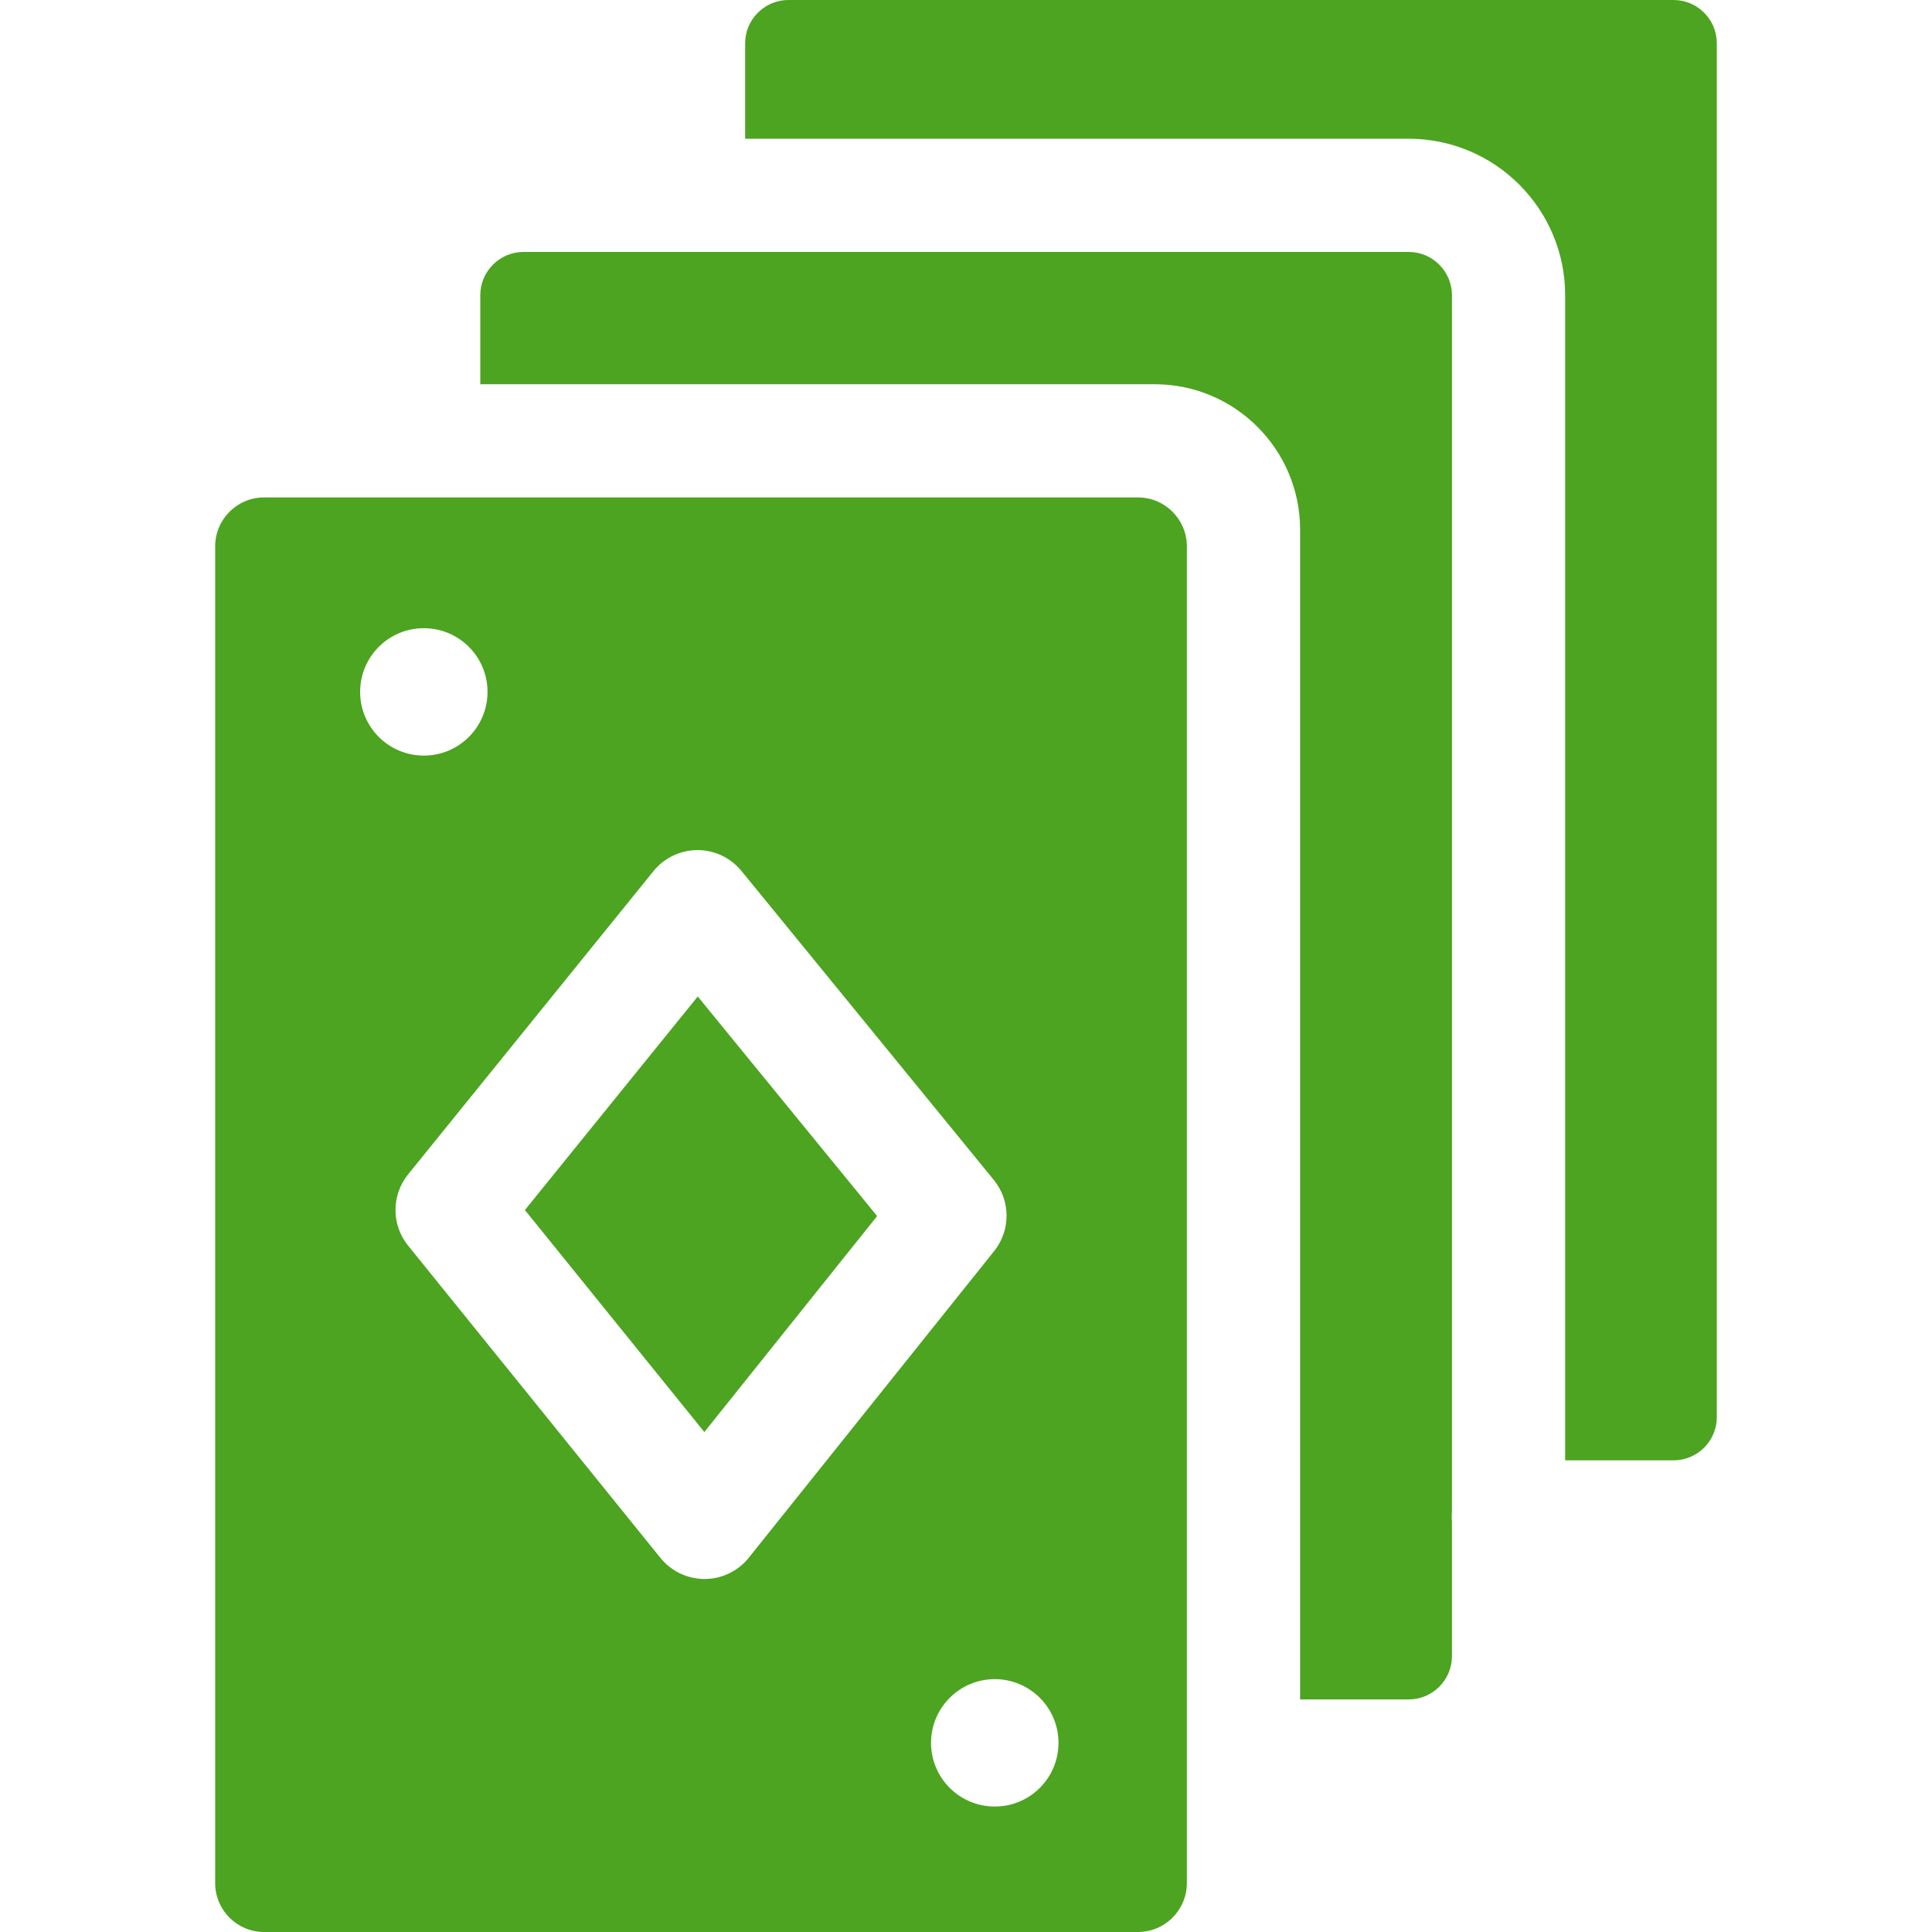
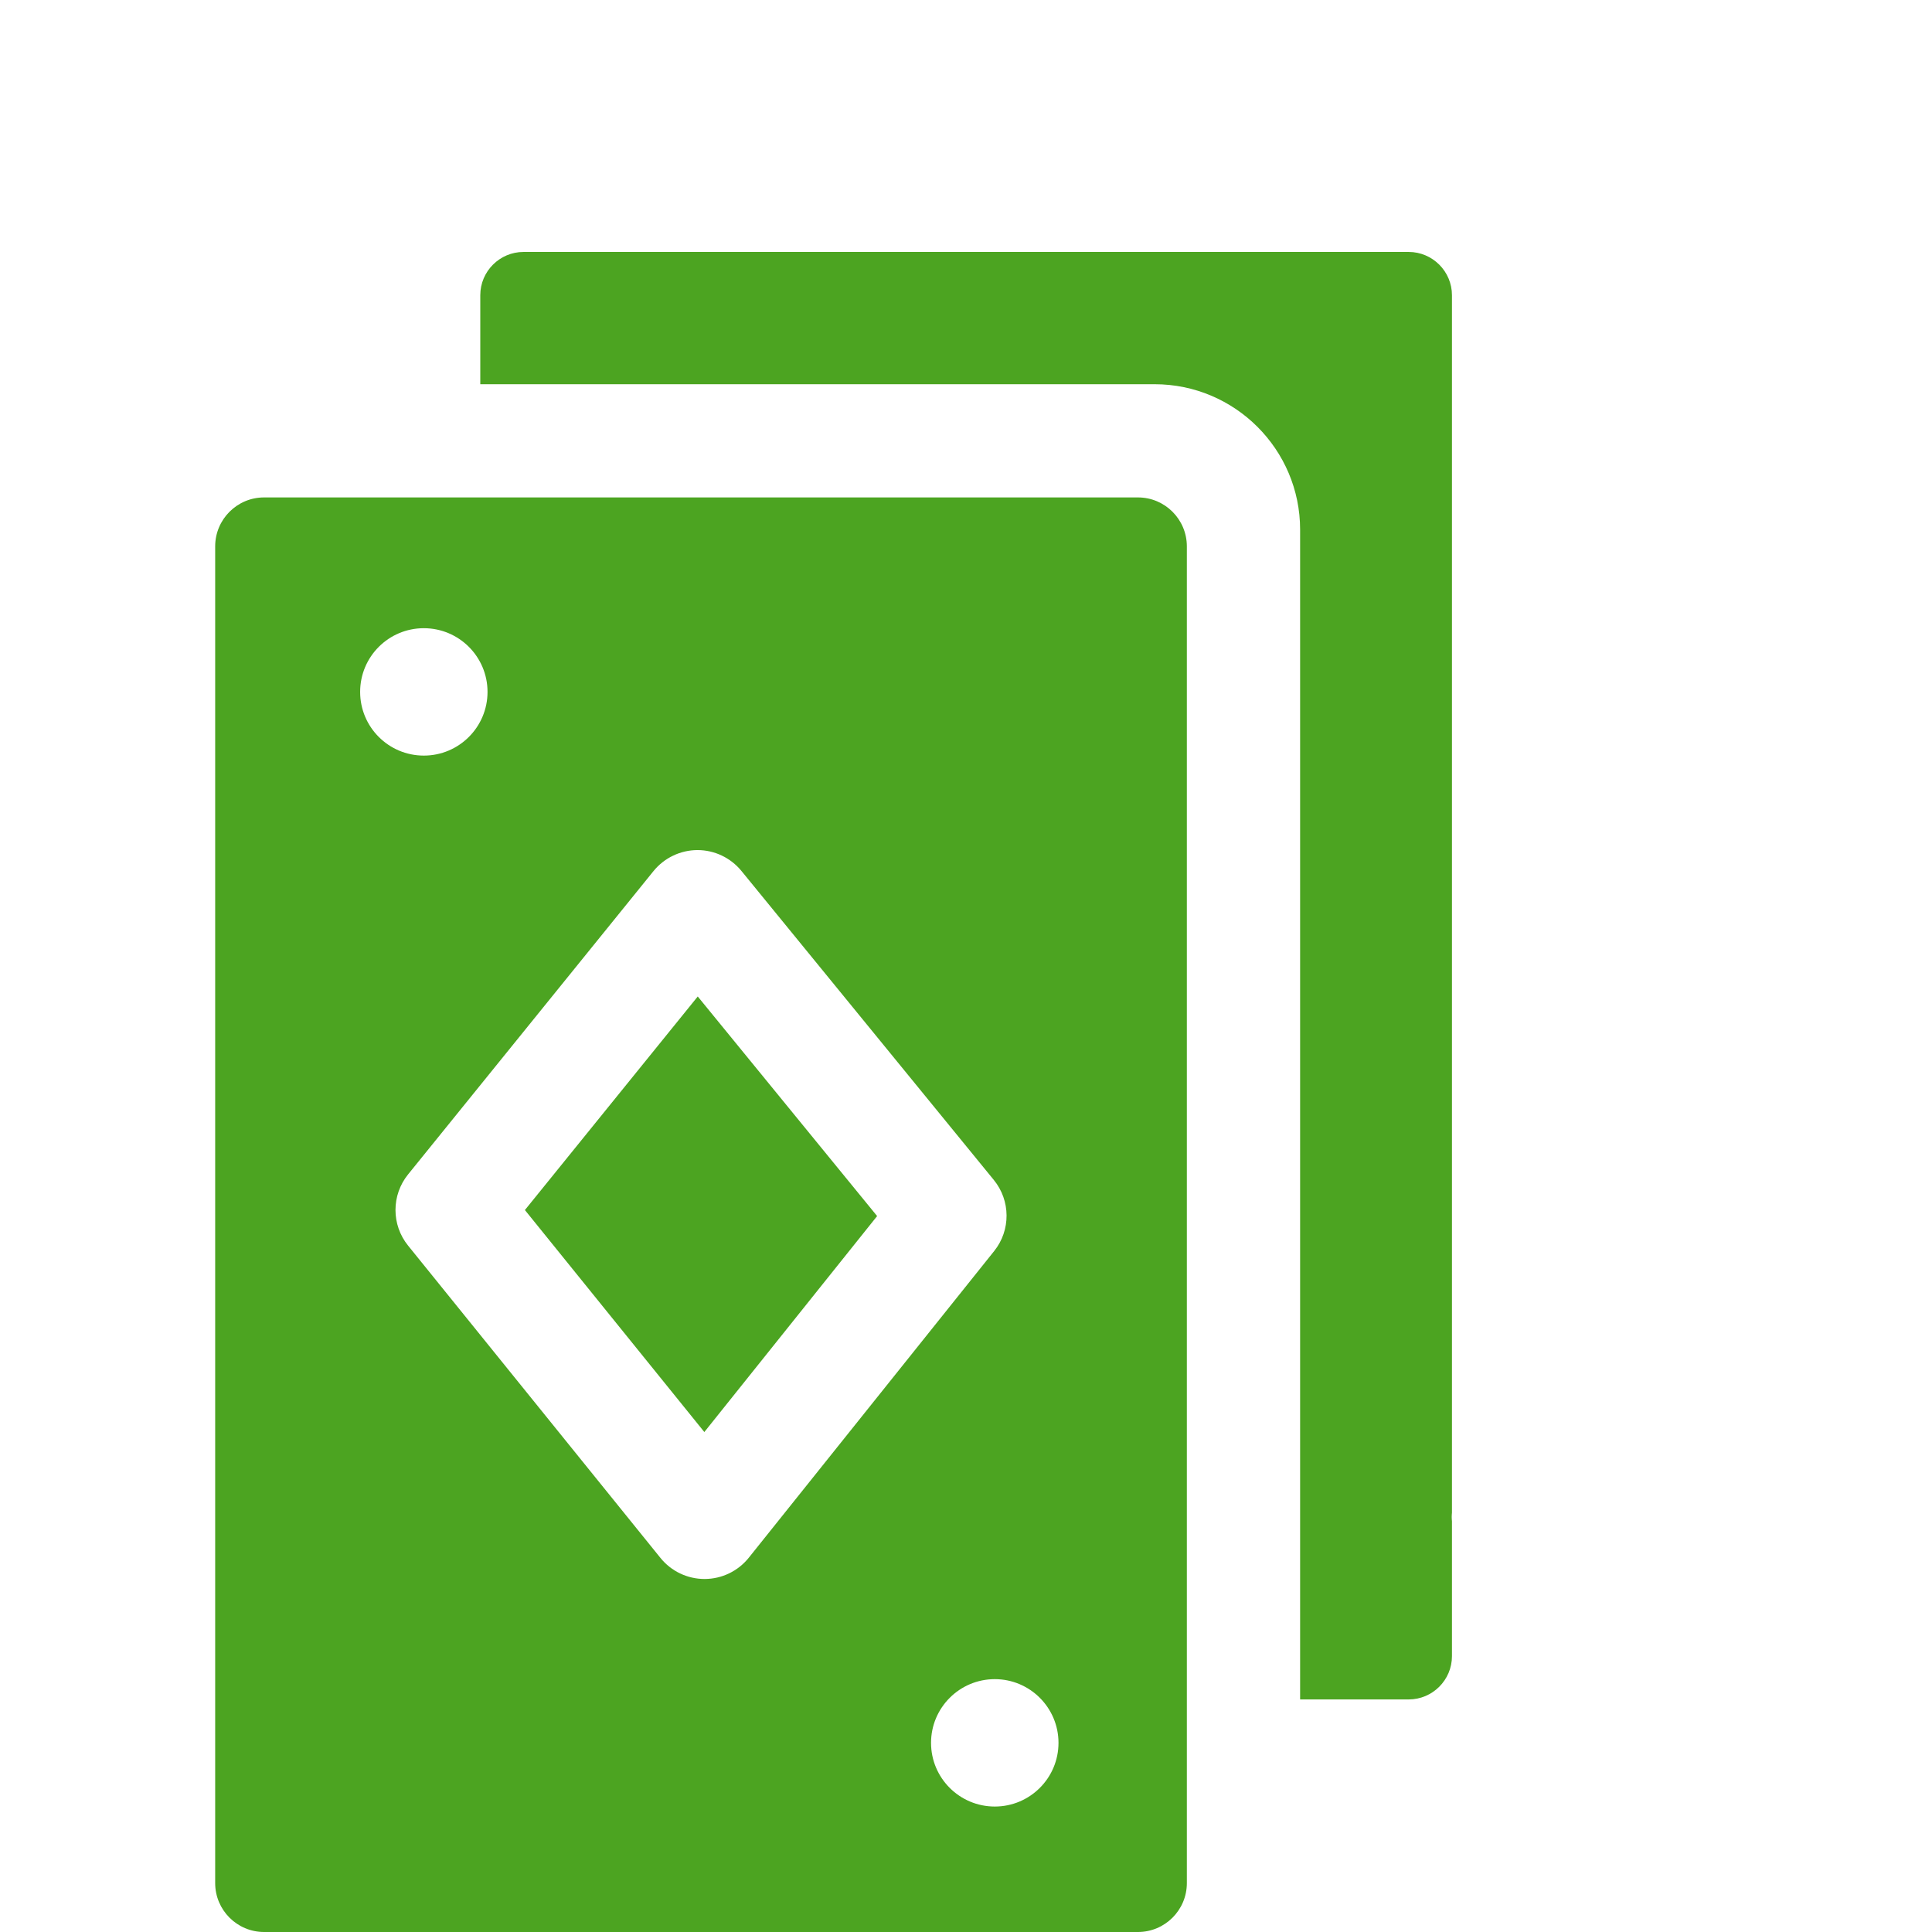
<svg xmlns="http://www.w3.org/2000/svg" width="32" height="32" viewBox="0 0 32 32" fill="none">
  <g clip-path="url(#clip0_2883_1074)">
    <path d="M14.528 20.142L11.557 16.505L8.694 20.042L11.666 23.719L14.528 20.142Z" fill="#4CA421" />
    <path d="M24.049 4.89C24.049 4.495 23.727 4.173 23.332 4.173H8.672C8.276 4.173 7.955 4.495 7.955 4.89V6.364H19.125C20.453 6.364 21.534 7.444 21.534 8.772V28.148H23.332C23.727 28.148 24.049 27.826 24.049 27.431V25.198C24.047 25.174 24.045 25.15 24.045 25.126C24.045 25.102 24.047 25.078 24.049 25.055V4.89H24.049Z" fill="#4CA421" />
-     <path d="M27.719 24.188C28.114 24.188 28.436 23.867 28.436 23.472V0.717C28.436 0.322 28.114 0 27.719 0H13.059C12.664 0 12.342 0.322 12.342 0.717V2.298H23.332C24.762 2.298 25.924 3.461 25.924 4.89V24.188H27.719Z" fill="#4CA421" />
    <path d="M18.848 32C19.295 32 19.658 31.637 19.658 31.19V9.05C19.658 8.602 19.295 8.239 18.848 8.239H4.374C3.927 8.239 3.564 8.602 3.564 9.05V31.19C3.564 31.637 3.927 32 4.374 32H18.848V32ZM17.532 28.867C17.532 29.45 17.059 29.922 16.477 29.922C15.894 29.922 15.421 29.45 15.421 28.867C15.421 28.285 15.894 27.812 16.477 27.812C17.059 27.812 17.532 28.285 17.532 28.867ZM11.551 14.08H11.553C11.835 14.08 12.101 14.207 12.28 14.425L16.46 19.543C16.74 19.885 16.743 20.377 16.466 20.722L12.402 25.801C12.224 26.023 11.956 26.152 11.672 26.153H11.67C11.386 26.153 11.118 26.025 10.94 25.805L6.759 20.631C6.481 20.287 6.481 19.796 6.759 19.452L10.824 14.428C11.002 14.209 11.269 14.081 11.551 14.08ZM7.02 10.405C7.602 10.405 8.075 10.877 8.075 11.46C8.075 12.043 7.602 12.515 7.02 12.515C6.437 12.515 5.965 12.043 5.965 11.46C5.965 10.877 6.437 10.405 7.02 10.405Z" fill="#4CA421" />
  </g>
  <defs>
    <clipPath id="clip0_2883_1074">
      <rect width="32" height="32" fill="white" />
    </clipPath>
  </defs>
</svg>